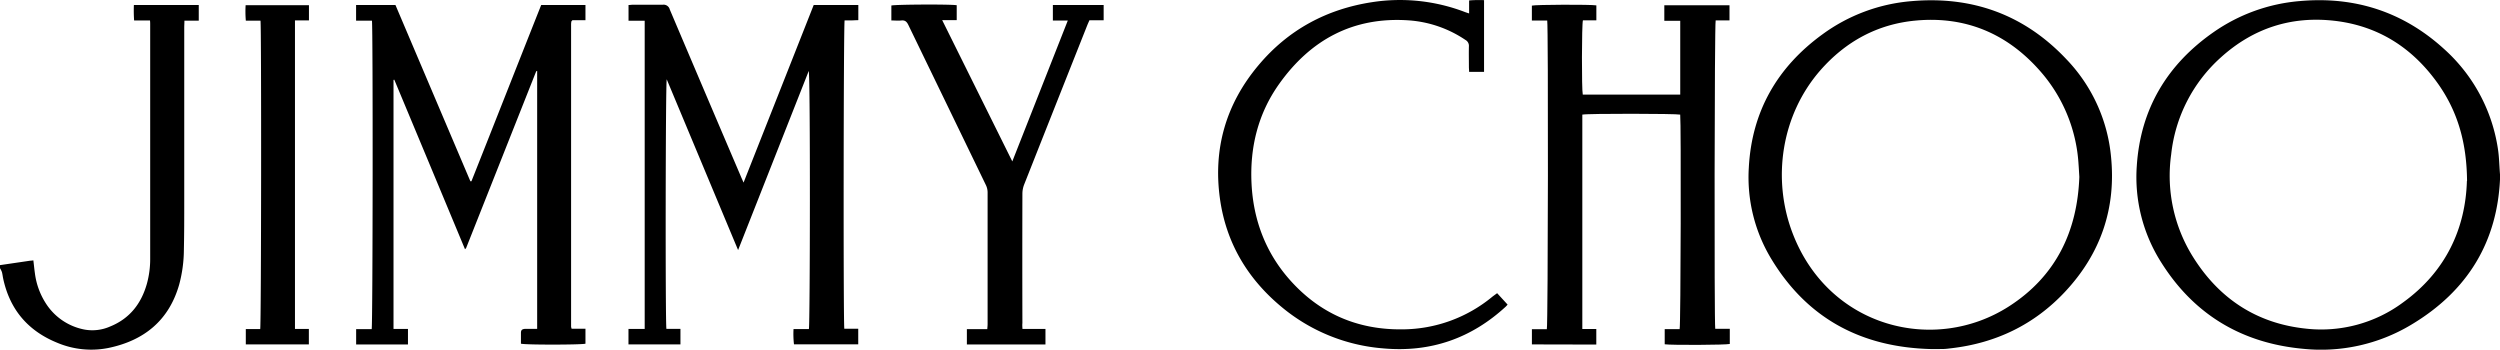
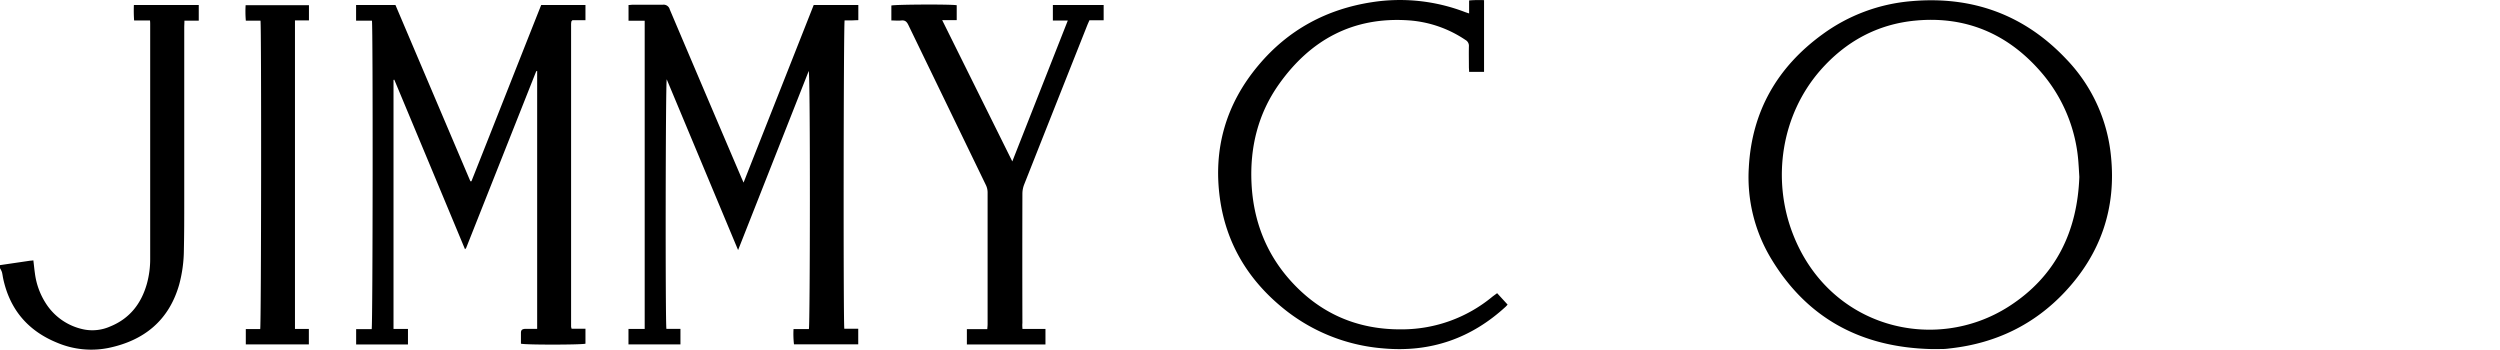
<svg xmlns="http://www.w3.org/2000/svg" id="Laag_1" data-name="Laag 1" viewBox="0 0 836.95 117.06">
  <path d="M2,93.08,12.08,91.6c.32,0,.65-.06,1.09-.11.19,1.55.32,3,.54,4.5a24.2,24.2,0,0,0,3.41,9.53,19.71,19.71,0,0,0,13.06,9.11,14.68,14.68,0,0,0,8.68-1c6.53-2.64,10.41-7.61,12.3-14.26a31.08,31.08,0,0,0,1.12-8.59q0-39.12,0-78.26c0-.38,0-.77-.06-1.34H46.9A47.35,47.35,0,0,1,46.82,6H68.54v5.24h-4.8c0,.9-.06,1.6-.06,2.3q0,29.09,0,58.19c0,5.4,0,10.81-.12,16.22A45.69,45.69,0,0,1,62,99.54c-3.41,12-11.69,18.75-23.61,21.25a29.29,29.29,0,0,1-17.23-1.72c-9.83-4-15.9-11.16-18.11-21.55-.15-.71-.22-1.44-.41-2.13A8.09,8.09,0,0,0,2,94.09Z" transform="translate(-2 -4.32)" />
  <path d="M274.41,6h14.94v5.07c-.8,0-1.56.07-2.31.08s-1.55,0-2.28,0c-.36,1.32-.46,101-.1,103.23h4.66v5.22H267.81a29.73,29.73,0,0,1-.15-5.12h5.14c.4-1.33.51-84.19-.05-86.4L261,57.86c-3.91,9.94-7.83,19.87-11.9,30.18L225.21,30.88c-.4,1.26-.49,81.42-.11,83.53h4.7v5.21H212.4v-5.17h5.43V11.26h-5.41V6c.52,0,1-.1,1.49-.1,3.35,0,6.7,0,10,0a2.12,2.12,0,0,1,2.31,1.58Q238.08,35.42,250,63.32c.25.6.52,1.19.93,2.13C258.83,45.44,266.61,25.78,274.41,6Z" transform="translate(-2 -4.32)" />
  <path d="M133.74,31.07v83.38h4.84v5.19H121.23v-5.13h5.2c.38-1.4.45-101.29.09-103.28h-5.31V6h13.18l25.08,59,.36,0c7.82-19.67,15.55-39.37,23.35-59H198v5.08h-4.36a2.67,2.67,0,0,0-.26.3s-.09.08-.1.13a7.52,7.52,0,0,0-.09.83q0,50.67,0,101.34a3.9,3.9,0,0,0,.18.7H198v5c-1.19.38-19.78.44-21.6,0,0-1.18,0-2.39,0-3.6,0-1,.41-1.31,1.51-1.37.67,0,1.34,0,2,0h1.92V28.08a.39.39,0,0,0-.13,0,.22.22,0,0,0-.14.08c-.1.2-.2.4-.28.6L158.07,87.3a.42.42,0,0,1-.09.14,2.35,2.35,0,0,1-.31.31Q145.81,59.27,134,31Z" transform="translate(-2 -4.32)" />
-   <path d="M839,63.26c-.72,21.94-10.91,38.56-29.88,49.84a58.6,58.6,0,0,1-36,8c-20.5-1.87-36.57-11.4-47.58-28.92a53.15,53.15,0,0,1-8.18-32.38c1.25-19,10.14-33.87,25.71-44.72A58.88,58.88,0,0,1,771.81,4.69C790.35,3,806.66,8.29,820.4,20.88a56,56,0,0,1,17.82,33.06C838.7,56.9,838.7,59.93,839,63.26Zm-11.08,1.65c-.11-12.71-3.07-23-9.48-32.22-8.52-12.19-20.08-19.73-35-21.42C769,9.64,756.26,13.81,745.49,23.55A50.81,50.81,0,0,0,728.87,56a51.22,51.22,0,0,0,7.38,34.45c8.74,13.91,21.3,22.17,37.74,23.89a45.93,45.93,0,0,0,32.53-8.79C820.84,95.21,827.4,80.8,827.87,64.91Z" transform="translate(-2 -4.32)" />
-   <path d="M648.24,121.17c-22.86-.64-40.9-10-53-29.77a52.72,52.72,0,0,1-7.77-31c1-18.79,9.54-33.61,24.69-44.61A58.54,58.54,0,0,1,641.88,4.71c20.44-1.8,37.93,4.56,52,19.54a54.33,54.33,0,0,1,14.82,32.23c1.84,17.54-3.44,32.84-15.49,45.65-10.29,10.93-23.09,17.06-38,18.78-.83.09-1.66.22-2.5.24C651.25,121.19,649.74,121.17,648.24,121.17Zm49.88-57.62c-.1-1.64-.17-3-.27-4.31A51.81,51.81,0,0,0,685,28.11c-11-12.54-25-18.47-41.7-16.9-12.78,1.19-23.39,7-31.83,16.59-13.21,15.08-16.28,36.51-9.33,54.63,12.1,31.59,47.42,40.44,72.32,24.52C690.3,96.83,697.46,81.73,698.12,63.55Z" transform="translate(-2 -4.32)" />
-   <path d="M514.85,119.62v-5.09h5c.41-1.4.51-101.19.13-103.33h-5.14v-5c1.21-.34,19.63-.42,21.59-.08v5c-.73,0-1.48,0-2.24,0h-2.26c-.41,1.47-.44,23.29-.05,24.86h32.63V11.28h-5.33c0-1,0-1.79,0-2.59s0-1.67,0-2.6H581v5.07h-4.63c-.39,1.32-.5,100.88-.14,103.24h4.87v5.07c-1.21.34-19.39.44-21.79.11v-5.07h5c.38-1.38.51-69.15.19-71.82-1.26-.34-30.88-.4-32.77,0v71.78h4.68v5.2Z" transform="translate(-2 -4.32)" />
+   <path d="M648.24,121.17c-22.86-.64-40.9-10-53-29.77a52.72,52.72,0,0,1-7.77-31c1-18.79,9.54-33.61,24.69-44.61A58.54,58.54,0,0,1,641.88,4.71c20.44-1.8,37.93,4.56,52,19.54a54.33,54.33,0,0,1,14.82,32.23c1.84,17.54-3.44,32.84-15.49,45.65-10.29,10.93-23.09,17.06-38,18.78-.83.09-1.66.22-2.5.24C651.25,121.19,649.74,121.17,648.24,121.17Zm49.88-57.62c-.1-1.64-.17-3-.27-4.31A51.81,51.81,0,0,0,685,28.11c-11-12.54-25-18.47-41.7-16.9-12.78,1.19-23.39,7-31.83,16.59-13.21,15.08-16.28,36.51-9.33,54.63,12.1,31.59,47.42,40.44,72.32,24.52C690.3,96.83,697.46,81.73,698.12,63.55" transform="translate(-2 -4.32)" />
  <path d="M503.21,102.47l3.5,3.82a8.87,8.87,0,0,1-.6.67c-11.59,10.68-25.22,15.39-40.94,14a60.58,60.58,0,0,1-34.27-14c-11.33-9.44-18.43-21.44-20.48-36.08-2.34-16.74,2-31.76,12.89-44.71,9.93-11.84,22.74-18.77,38-21.12a60.83,60.83,0,0,1,31.07,3.28c.41.16.83.29,1.45.49V4.47a40.05,40.05,0,0,1,5-.1v24h-5c0-.59-.07-1.14-.07-1.68,0-2.29-.06-4.58,0-6.86a2.25,2.25,0,0,0-1.19-2.16,38.65,38.65,0,0,0-19.08-6.54C455,9.9,440.77,17.61,430.23,32.43c-7.06,9.92-9.84,21.24-9.24,33.36s4.71,23.11,12.87,32.28c9.94,11.17,22.51,16.66,37.47,16.51a47.54,47.54,0,0,0,30.37-11C502.13,103.26,502.58,102.94,503.21,102.47Z" transform="translate(-2 -4.32)" />
  <path d="M344.3,114.45H352v5.19H325.69v-5.13h6.83c.05-.71.11-1.19.11-1.68q0-22.06,0-44.15a5.65,5.65,0,0,0-.56-2.38q-13-26.85-26-53.68c-.5-1-1.05-1.57-2.26-1.45s-2.2,0-3.4,0v-5c1.15-.36,19.77-.47,21.88-.1v5h-4.86l23.47,47.29,18.58-47.17h-5V6h17v5.1h-4.76c-.32.74-.58,1.29-.8,1.86q-10.55,26.57-21.05,53.13a8.5,8.5,0,0,0-.59,3.07q-.06,21.66,0,43.32C344.21,113.1,344.26,113.69,344.3,114.45Z" transform="translate(-2 -4.32)" />
  <path d="M100.75,114.43h4.65v5.19H84.29v-5.14h4.82c.35-1.38.43-101.19.1-103.24H84.3a36,36,0,0,1-.07-5.19h21.2v5.09h-4.68Z" transform="translate(-2 -4.32)" />
</svg>